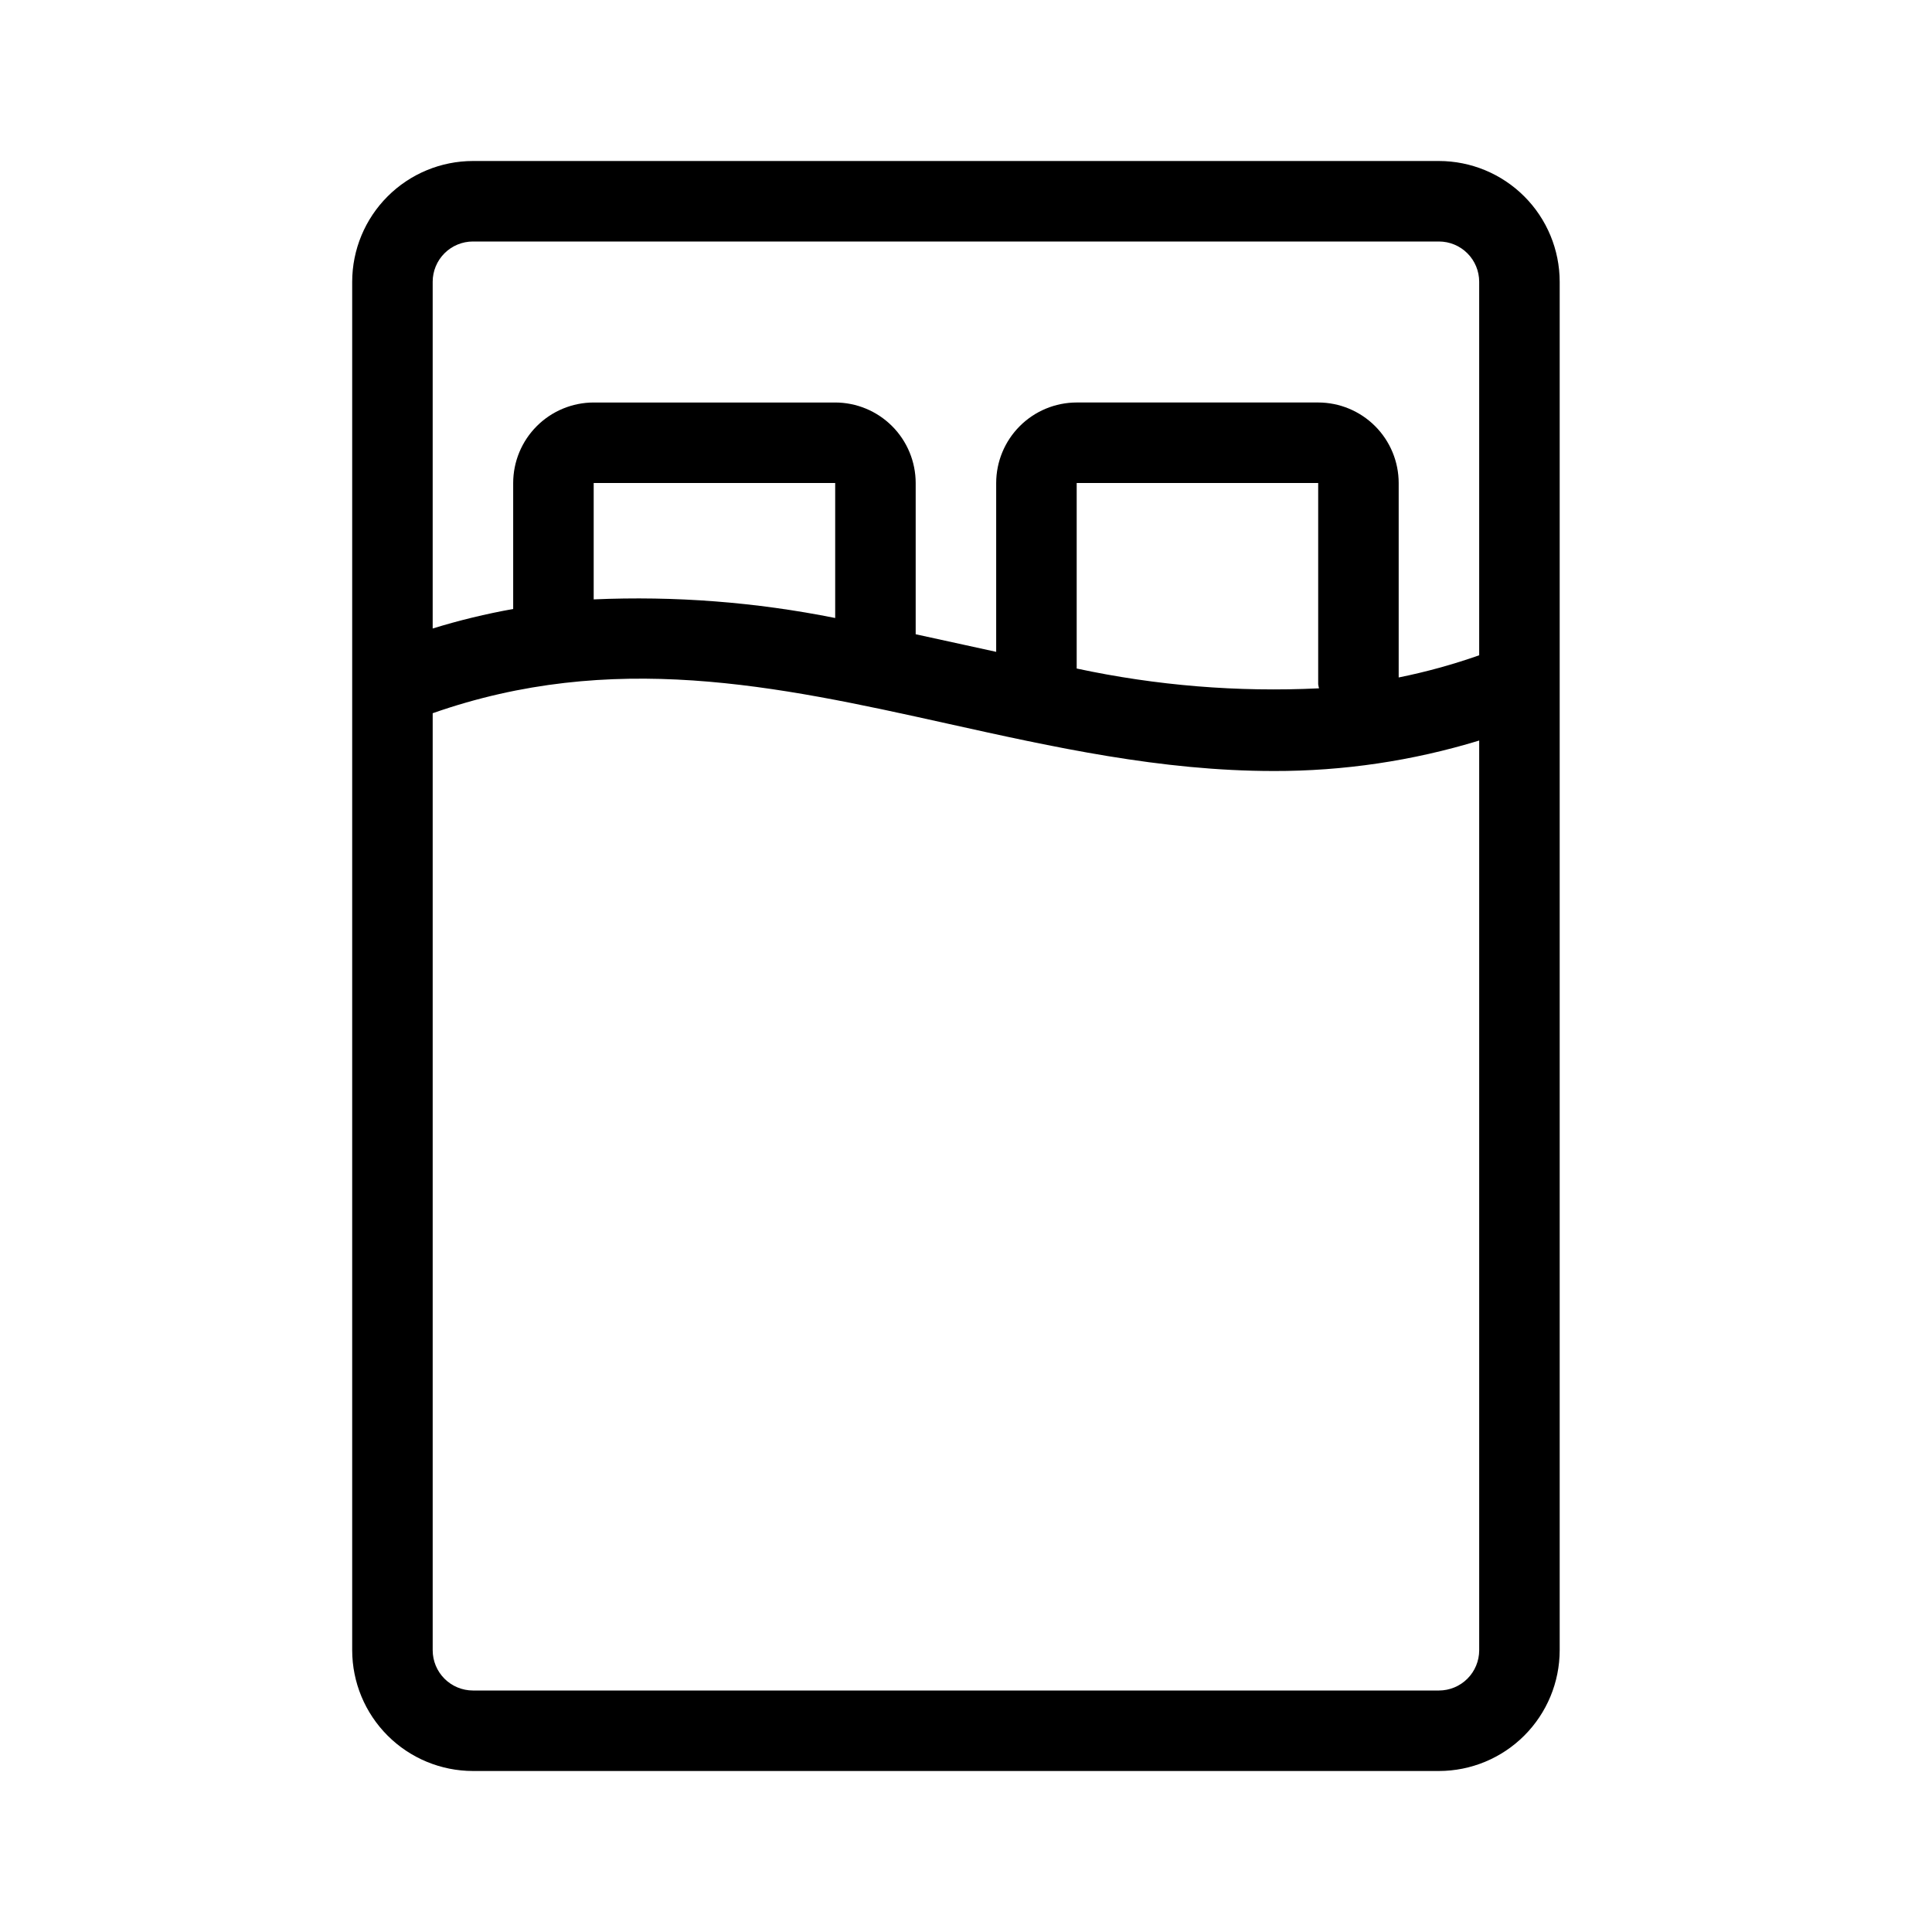
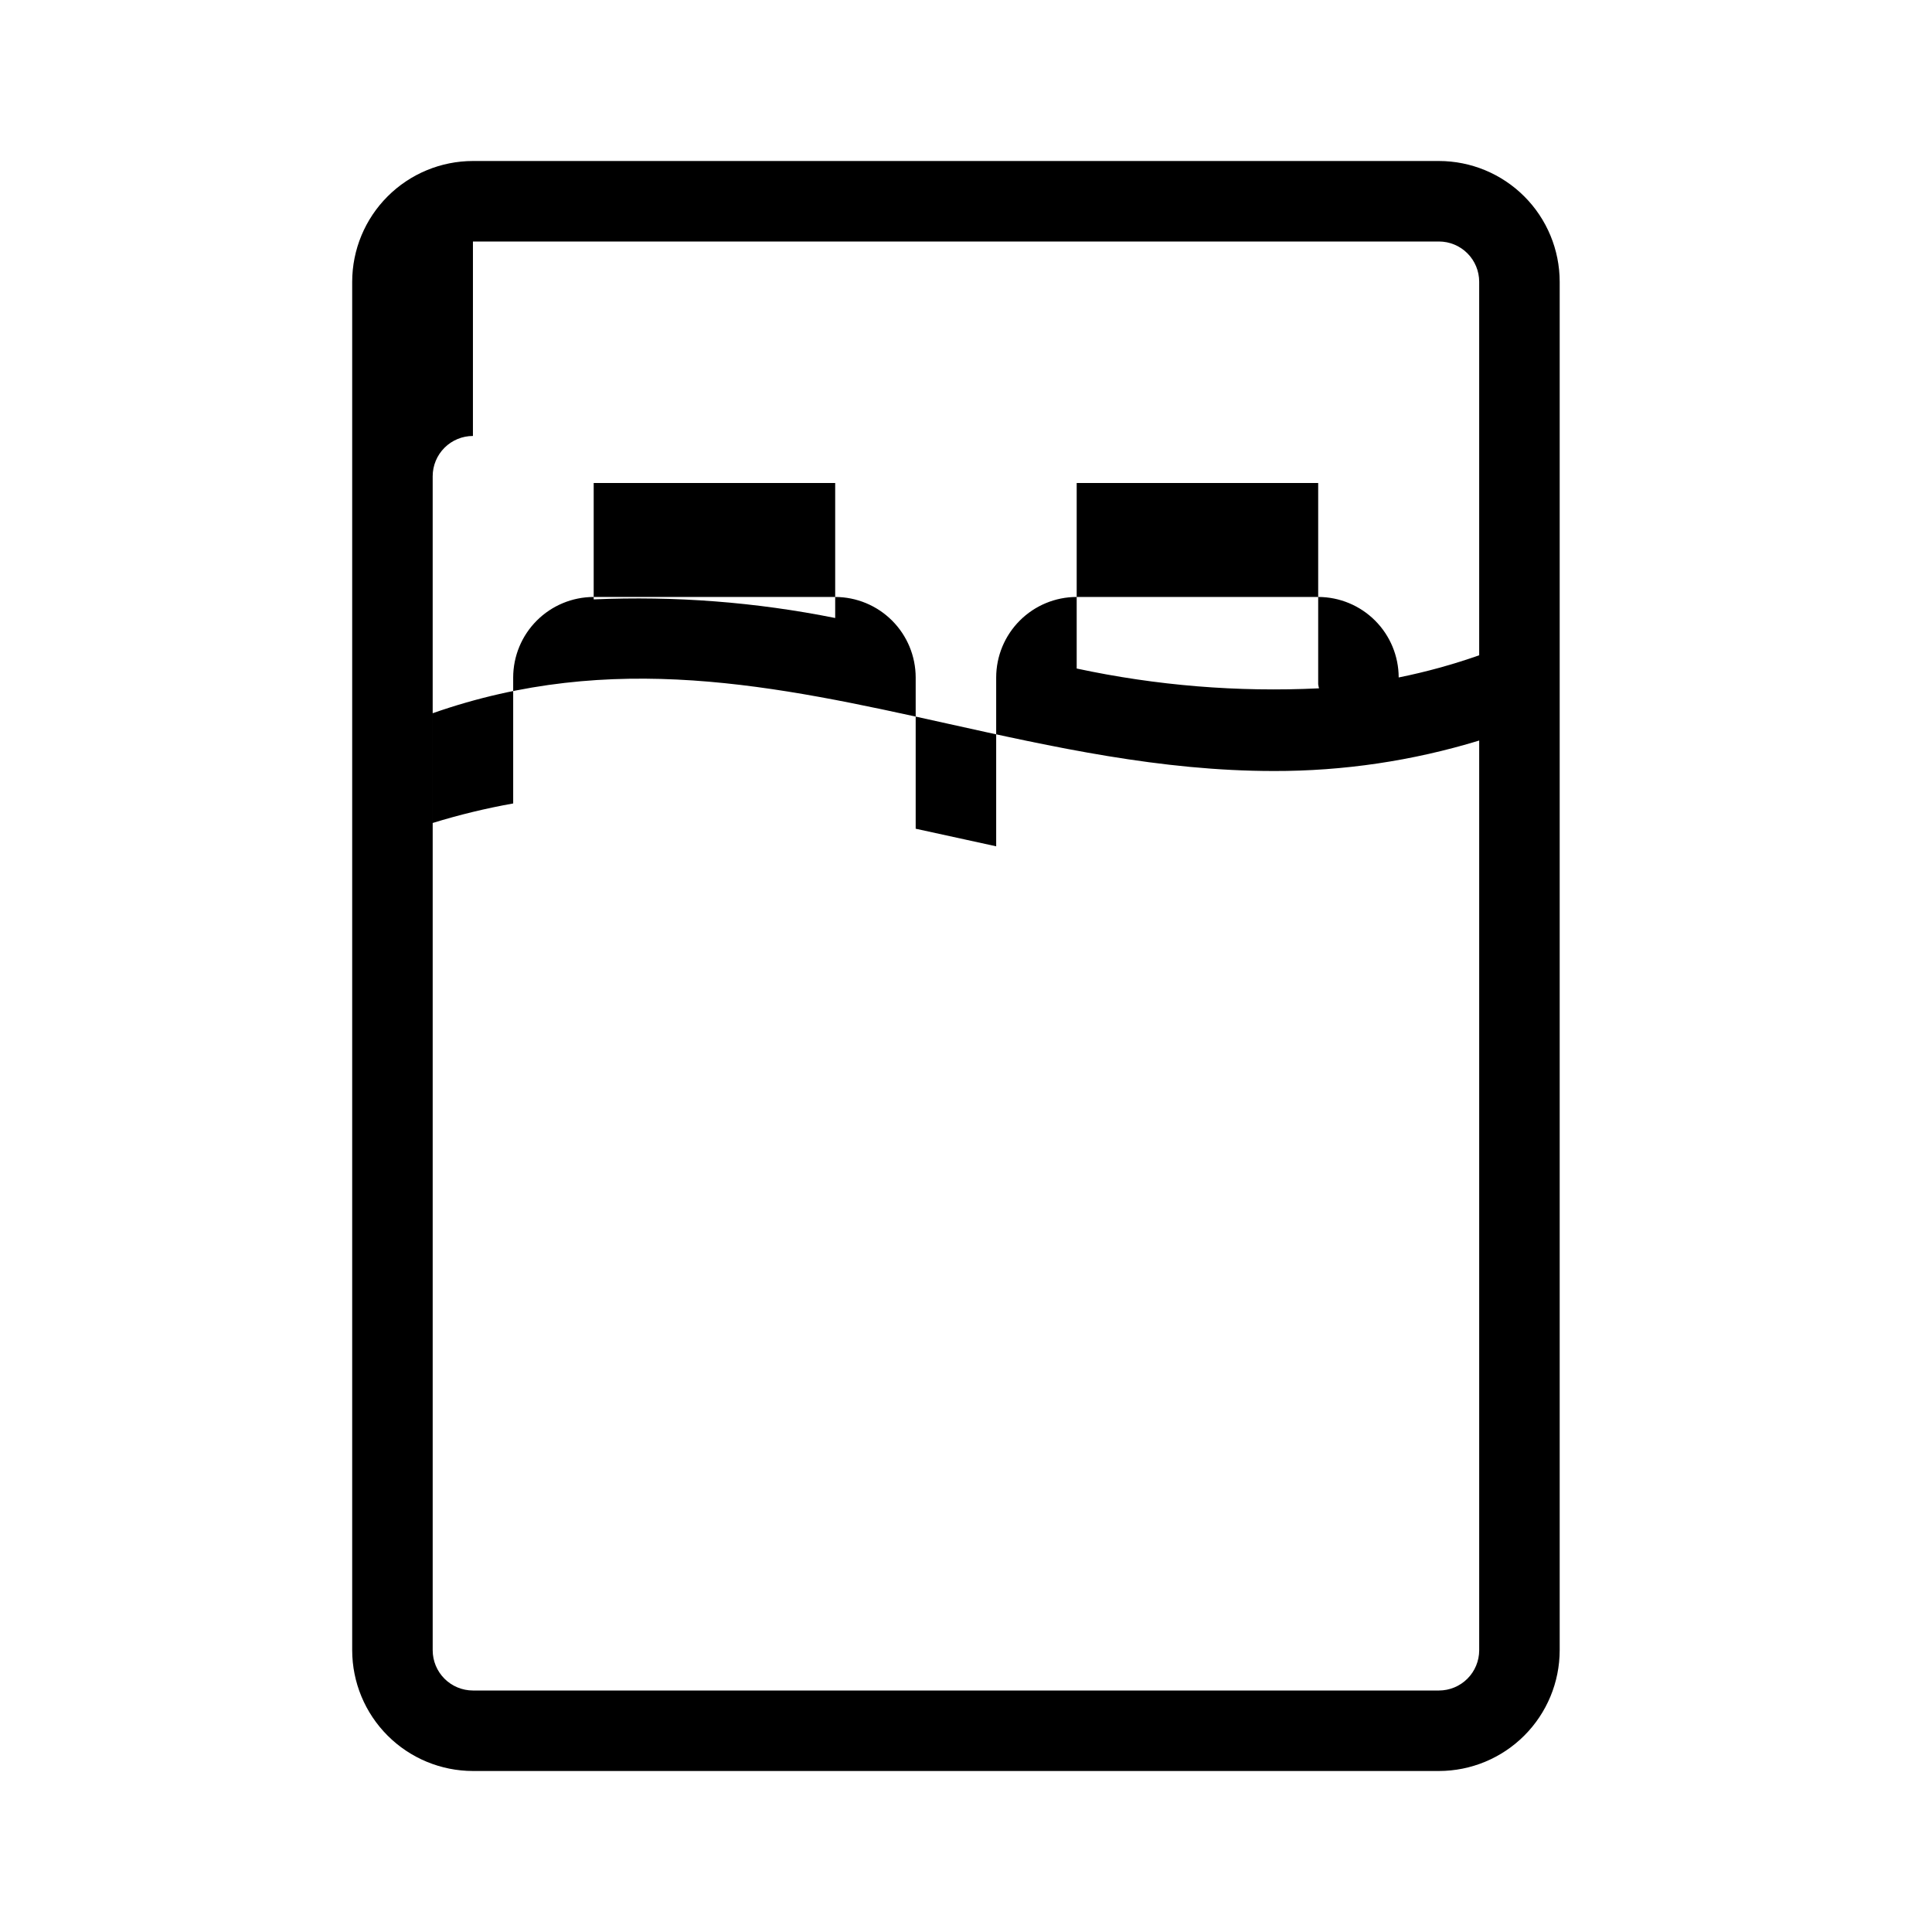
<svg xmlns="http://www.w3.org/2000/svg" width="1200pt" height="1200pt" version="1.1" viewBox="0 0 1200 1200">
-   <path d="m968.75 175c-0.023-19.883-7.93-38.949-21.992-53.008-14.059-14.062-33.125-21.969-53.008-21.992h-600c-19.883 0.023-38.949 7.93-53.008 21.992-14.062 14.059-21.969 33.125-21.992 53.008v850c0.023 19.883 7.93 38.949 21.992 53.008 14.059 14.062 33.125 21.969 53.008 21.992h600c19.883-0.023 38.949-7.93 53.008-21.992 14.062-14.059 21.969-33.125 21.992-53.008zm-675-25h600c6.629 0.004 12.984 2.641 17.672 7.328s7.324 11.043 7.328 17.672v232.01c-16.328 5.746-33.035 10.348-50 13.773v-120.79c-0.016-13.254-5.289-25.965-14.664-35.336-9.371-9.375-22.082-14.648-35.336-14.664h-150c-13.254 0.016-25.965 5.289-35.336 14.664-9.375 9.371-14.648 22.082-14.664 35.336v104.88c-6.527-1.434-13.012-2.824-19.578-4.285-10.094-2.238-20.262-4.445-30.422-6.644v-93.945c-0.016-13.254-5.289-25.965-14.664-35.336-9.371-9.375-22.082-14.648-35.336-14.664h-150c-13.254 0.016-25.965 5.289-35.336 14.664-9.375 9.371-14.648 22.082-14.664 35.336v78.25c-16.898 3.016-33.598 7.066-50 12.125v-215.38c0.004-6.629 2.641-12.984 7.328-17.672s11.043-7.324 17.672-7.328zm525.51 277.53c-50.492 2.445-101.09-1.688-150.51-12.297v-115.23h150v125c0.121 0.852 0.293 1.695 0.512 2.527zm-450.51-55.238v-72.289h150v83.848c-49.352-9.895-99.715-13.773-150-11.559zm525 677.71h-600c-6.629-0.004-12.984-2.641-17.672-7.328s-7.324-11.043-7.328-17.672v-582.01c111.53-39.098 212.75-17.309 319.58 6.422 65.672 14.574 132.62 29.469 202.76 29.469l0.004 0.004c43.258 0.094 86.289-6.285 127.66-18.934v565.05c-0.004 6.629-2.641 12.984-7.328 17.672s-11.043 7.324-17.672 7.328z" />
+   <path d="m968.75 175c-0.023-19.883-7.93-38.949-21.992-53.008-14.059-14.062-33.125-21.969-53.008-21.992h-600c-19.883 0.023-38.949 7.93-53.008 21.992-14.062 14.059-21.969 33.125-21.992 53.008v850c0.023 19.883 7.93 38.949 21.992 53.008 14.059 14.062 33.125 21.969 53.008 21.992h600c19.883-0.023 38.949-7.93 53.008-21.992 14.062-14.059 21.969-33.125 21.992-53.008zm-675-25h600c6.629 0.004 12.984 2.641 17.672 7.328s7.324 11.043 7.328 17.672v232.01c-16.328 5.746-33.035 10.348-50 13.773c-0.016-13.254-5.289-25.965-14.664-35.336-9.371-9.375-22.082-14.648-35.336-14.664h-150c-13.254 0.016-25.965 5.289-35.336 14.664-9.375 9.371-14.648 22.082-14.664 35.336v104.88c-6.527-1.434-13.012-2.824-19.578-4.285-10.094-2.238-20.262-4.445-30.422-6.644v-93.945c-0.016-13.254-5.289-25.965-14.664-35.336-9.371-9.375-22.082-14.648-35.336-14.664h-150c-13.254 0.016-25.965 5.289-35.336 14.664-9.375 9.371-14.648 22.082-14.664 35.336v78.25c-16.898 3.016-33.598 7.066-50 12.125v-215.38c0.004-6.629 2.641-12.984 7.328-17.672s11.043-7.324 17.672-7.328zm525.51 277.53c-50.492 2.445-101.09-1.688-150.51-12.297v-115.23h150v125c0.121 0.852 0.293 1.695 0.512 2.527zm-450.51-55.238v-72.289h150v83.848c-49.352-9.895-99.715-13.773-150-11.559zm525 677.71h-600c-6.629-0.004-12.984-2.641-17.672-7.328s-7.324-11.043-7.328-17.672v-582.01c111.53-39.098 212.75-17.309 319.58 6.422 65.672 14.574 132.62 29.469 202.76 29.469l0.004 0.004c43.258 0.094 86.289-6.285 127.66-18.934v565.05c-0.004 6.629-2.641 12.984-7.328 17.672s-11.043 7.324-17.672 7.328z" />
</svg>